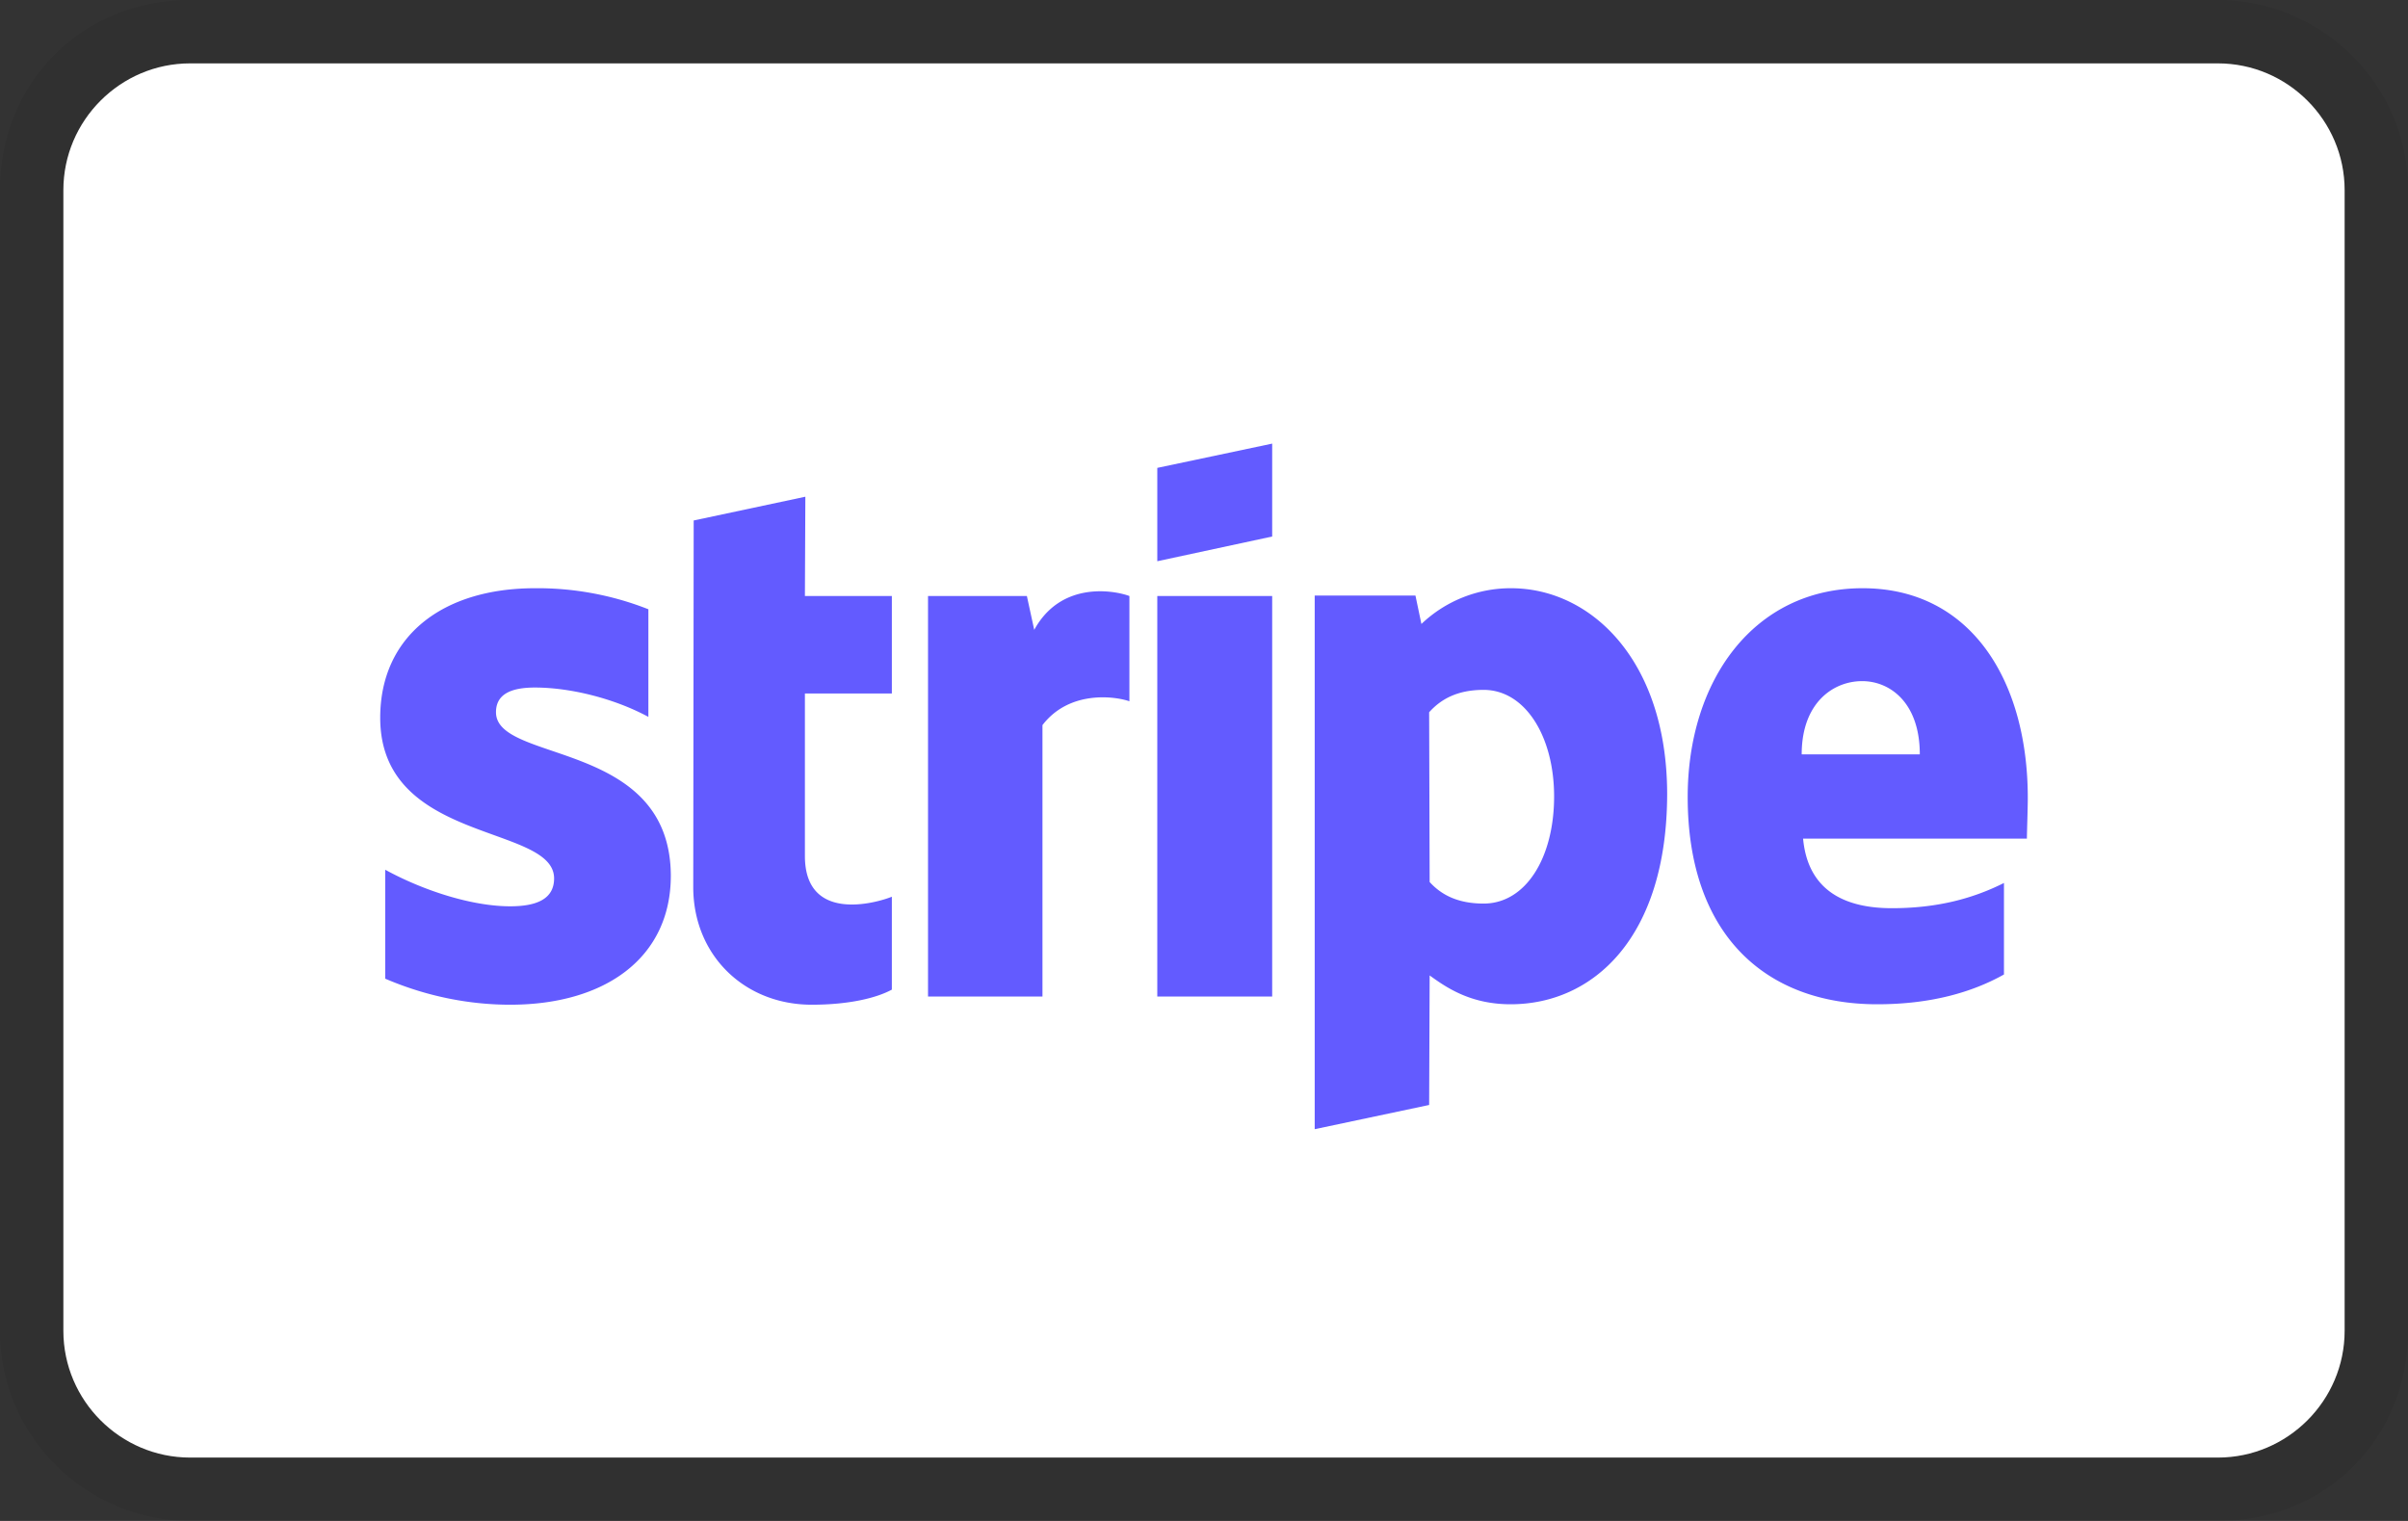
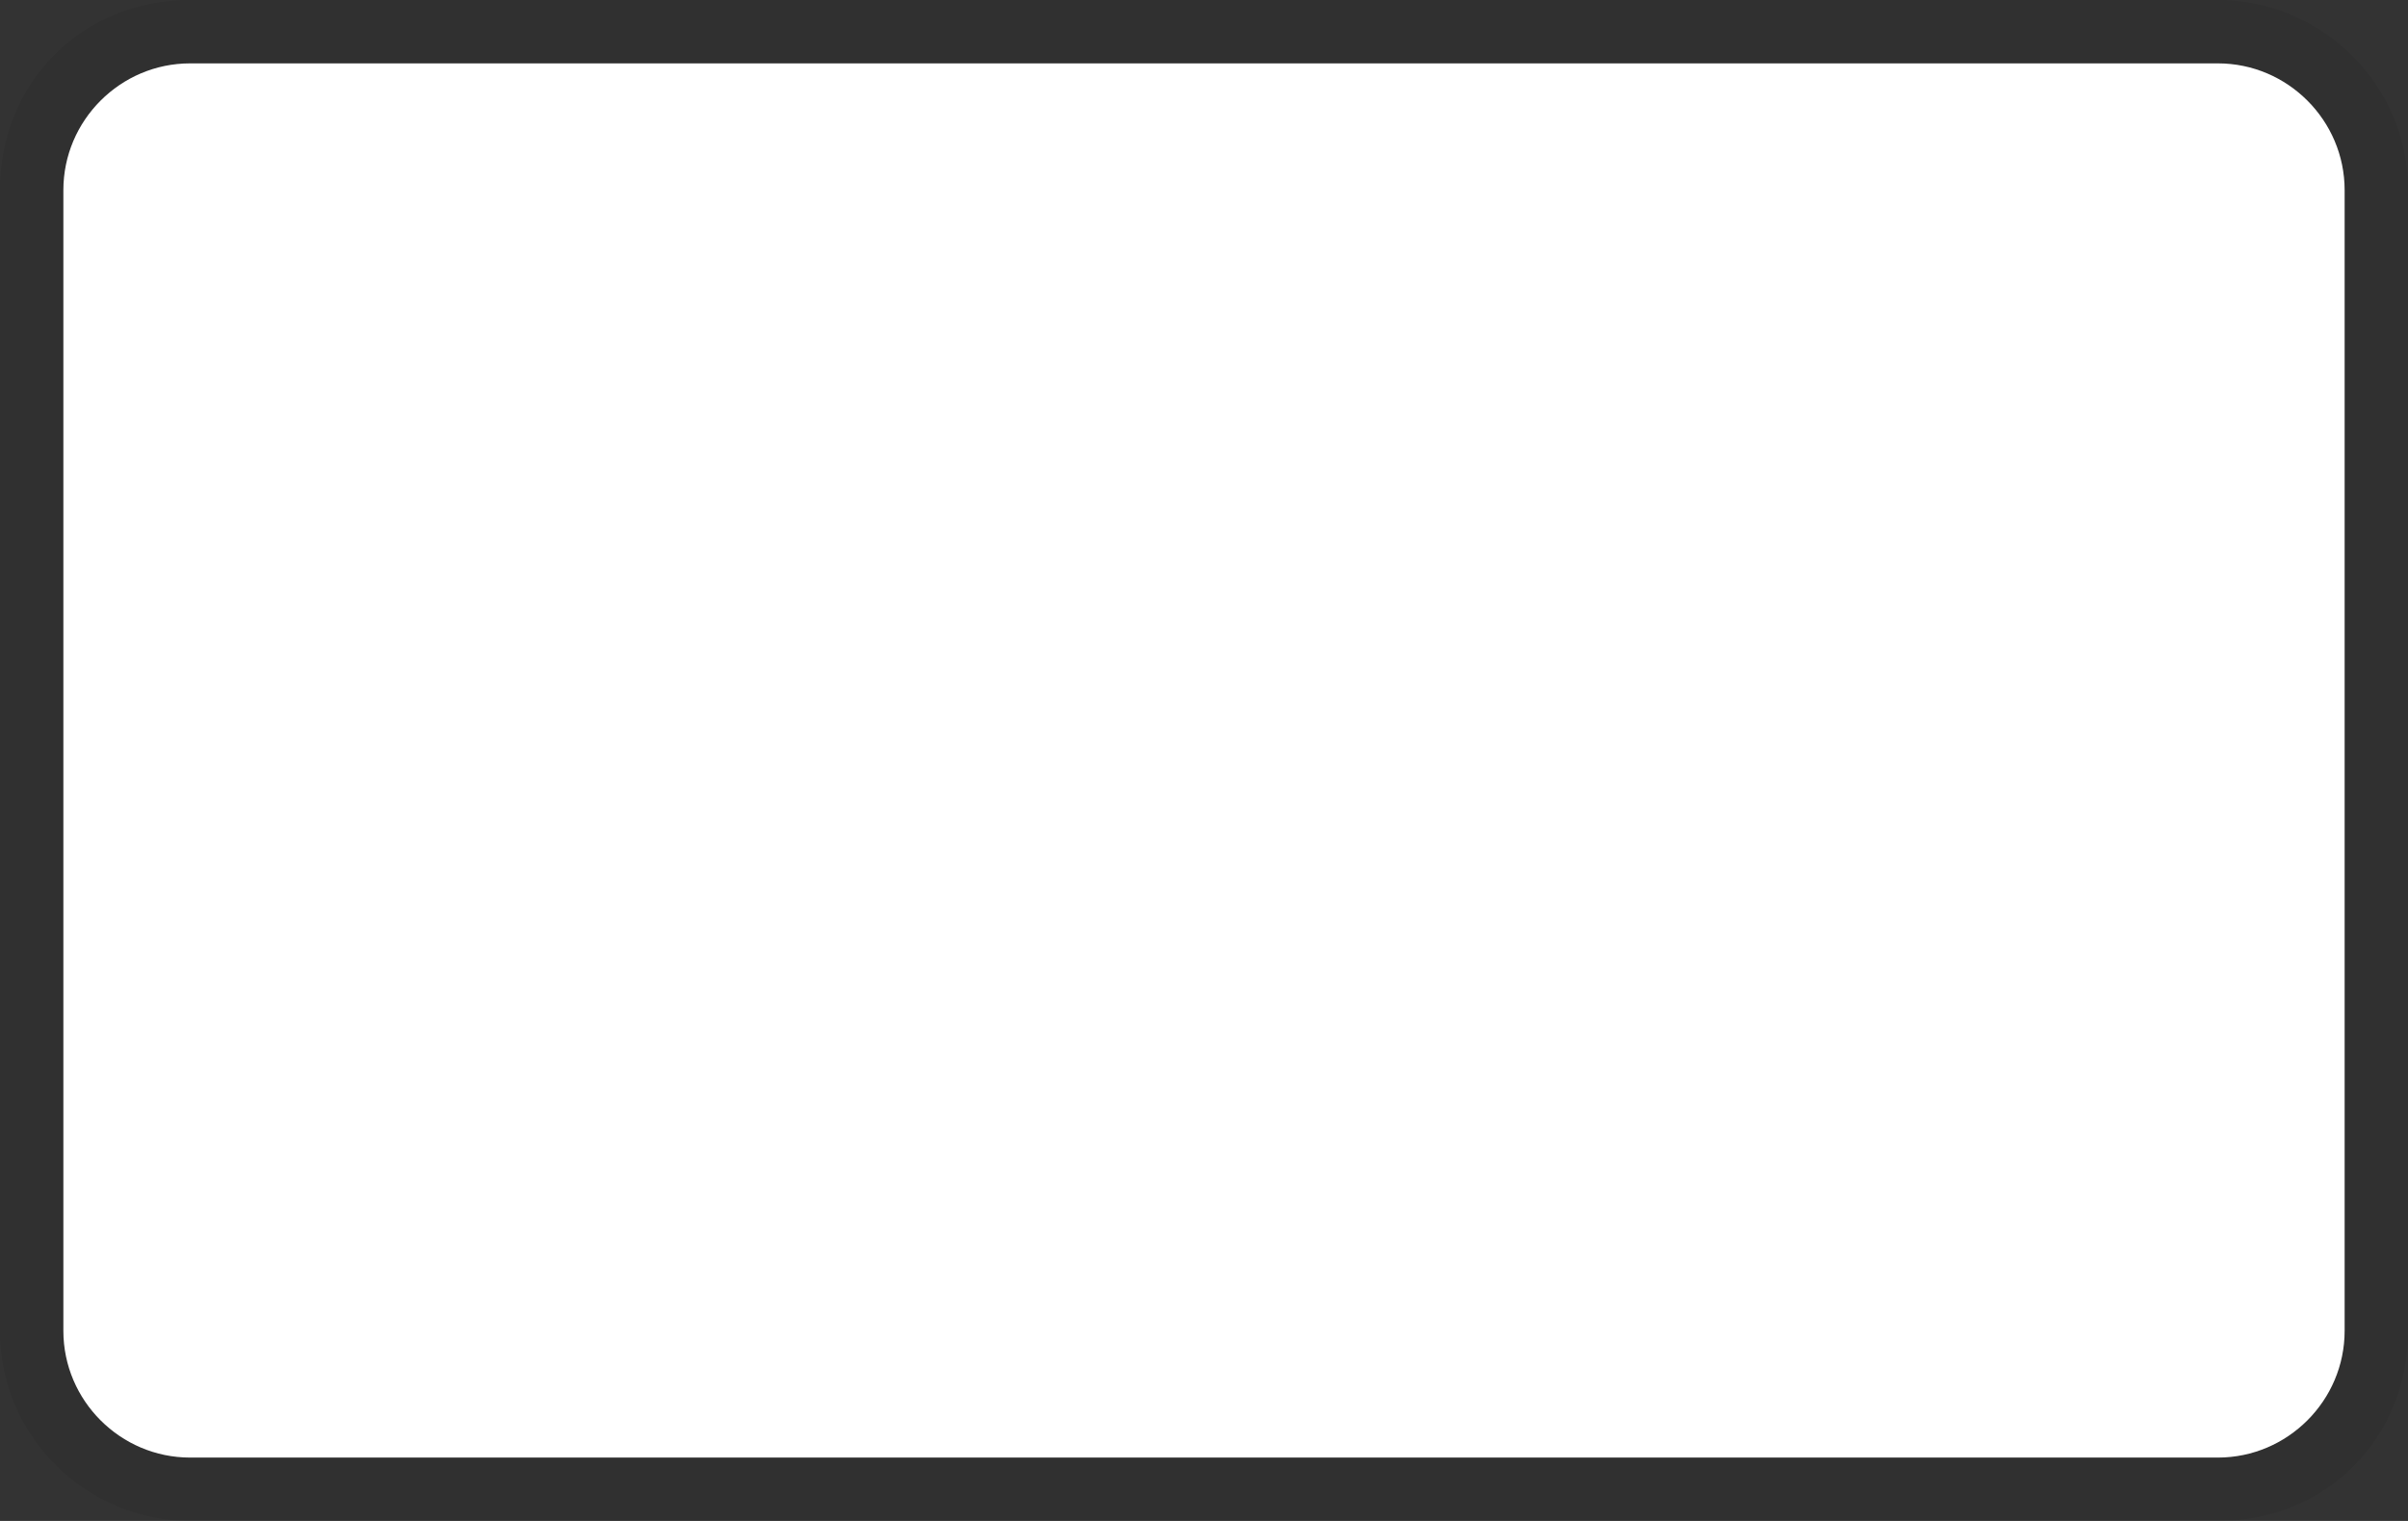
<svg xmlns="http://www.w3.org/2000/svg" viewBox="0 0 38 24" width="38" height="24" role="img" aria-labelledby="pi-stripe">
  <rect x="0" y="0" width="38" height="24" fill="#333333" stroke="none" />
  <title id="pi-stripe">Stripe</title>
  <path opacity=".07" d="M35 0H3C1.3 0 0 1.3 0 3v18c0 1.7 1.4 3 3 3h32c1.7 0 3-1.3 3-3V3c0-1.7-1.4-3-3-3z" fill="#000" />
  <path d="M35 1c1.1 0 2 .9 2 2v18c0 1.1-.9 2-2 2H3c-1.1 0-2-.9-2-2V3c0-1.1.9-2 2-2h32z" fill="#fff" />
-   <path fill-rule="evenodd" clip-rule="evenodd" d="M32 12.59c0-1.849-.896-3.308-2.607-3.308-1.72 0-2.76 1.46-2.76 3.294 0 2.173 1.229 3.271 2.99 3.271.86 0 1.51-.195 2.001-.47v-1.444c-.49.246-1.054.398-1.769.398-.7 0-1.322-.246-1.401-1.098h3.532c0-.094.014-.47.014-.643zm-3.568-.686c0-.816.499-1.156.954-1.156.44 0 .91.34.91 1.156h-1.864zm-4.586-2.622a2.04 2.04 0 00-1.415.564l-.094-.448h-1.59v8.42l1.806-.382.008-2.044c.26.188.642.455 1.278.455 1.293 0 2.47-1.04 2.47-3.33-.007-2.094-1.199-3.235-2.463-3.235zm-.433 4.976c-.426 0-.68-.151-.852-.34l-.008-2.679c.188-.209.448-.353.86-.353.657 0 1.112.736 1.112 1.682 0 .968-.448 1.69-1.112 1.69zm-5.15-5.402l1.813-.39V7l-1.813.383v1.473zm0 .549h1.813v6.32h-1.813v-6.32zm-1.942.534l-.116-.534h-1.56v6.32h1.806v-4.283c.426-.556 1.148-.455 1.372-.376V9.405c-.231-.087-1.076-.246-1.502.534zm-3.612-2.101l-1.762.375-.007 5.785c0 1.07.802 1.856 1.87 1.856.593 0 1.026-.108 1.264-.238V14.15c-.23.094-1.372.426-1.372-.643v-2.564h1.372V9.405h-1.372l.007-1.567zm-4.882 3.401c0-.281.231-.39.614-.39.549 0 1.242.167 1.791.463V9.614a4.763 4.763 0 00-1.79-.332C6.974 9.282 6 10.048 6 11.326c0 1.993 2.744 1.676 2.744 2.535 0 .332-.288.44-.693.44-.6 0-1.365-.245-1.972-.577v1.719c.672.289 1.351.411 1.972.411 1.502 0 2.535-.743 2.535-2.036-.007-2.152-2.759-1.77-2.759-2.579z" fill="#635BFF" />
</svg>